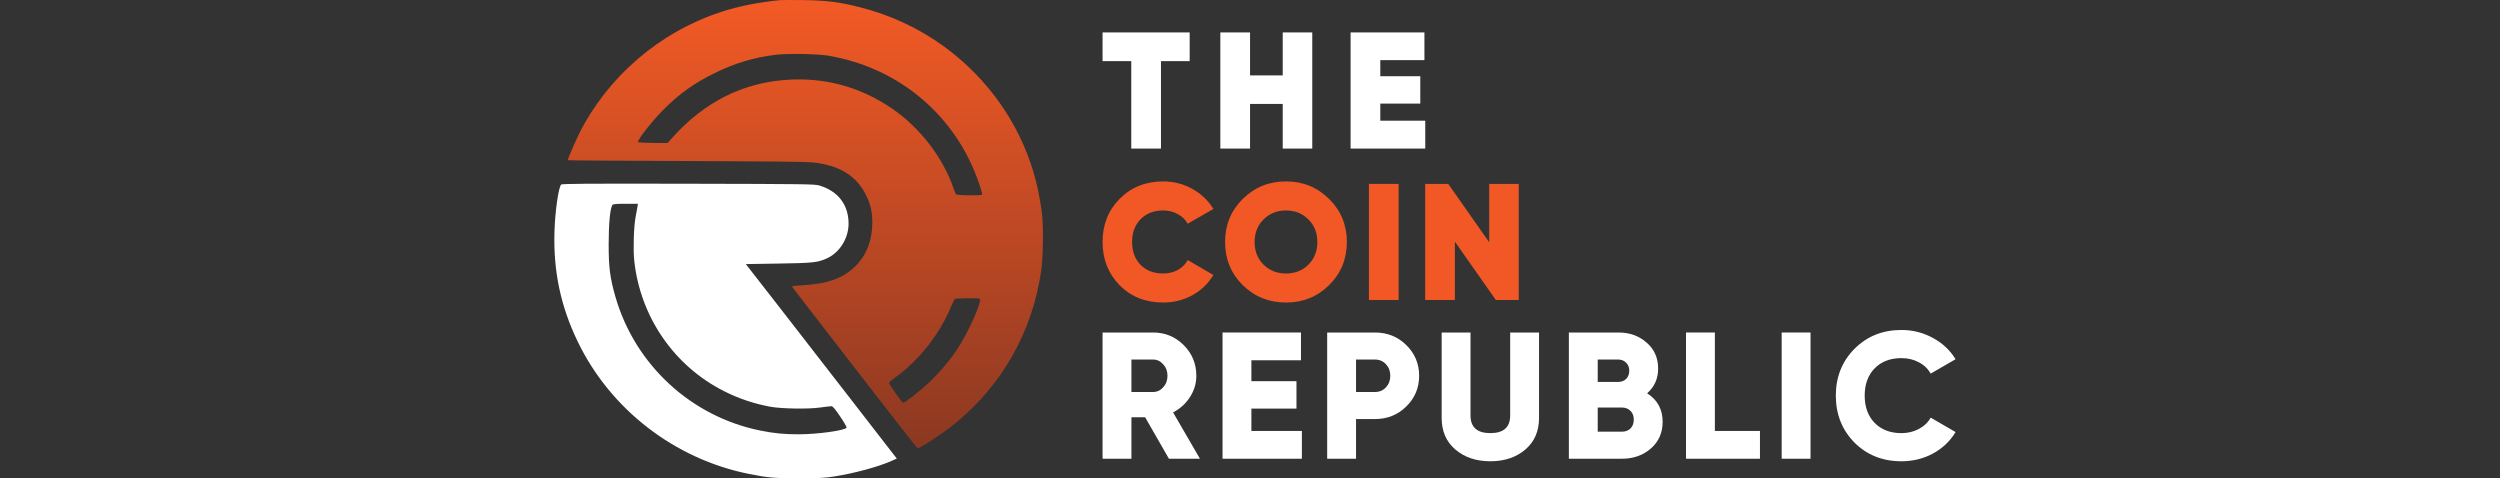
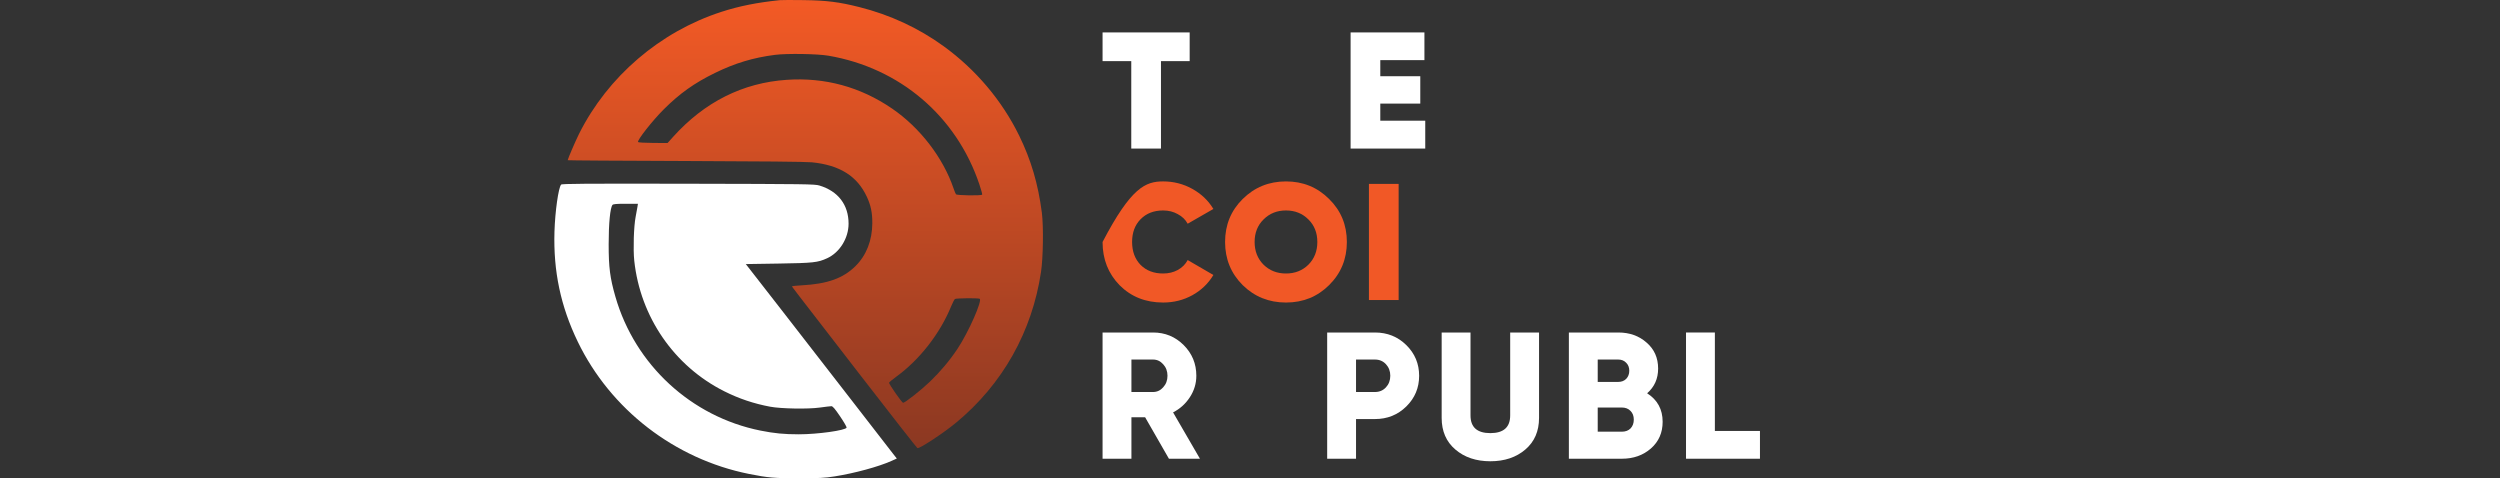
<svg xmlns="http://www.w3.org/2000/svg" width="230" height="44" viewBox="0 0 230 44" fill="none">
  <rect x="0" y="0" width="230" height="44" fill="#333333" stroke="none" />
  <g clip-path="url(#clip0_20029_6817)">
-     <path d="M174.935 42.437C173.199 42.437 171.755 41.861 170.605 40.711C169.466 39.55 168.896 38.112 168.896 36.398C168.896 34.683 169.466 33.251 170.605 32.1C171.755 30.939 173.199 30.358 174.935 30.358C175.975 30.358 176.937 30.602 177.822 31.088C178.707 31.564 179.404 32.217 179.912 33.046L177.623 34.373C177.368 33.92 177.003 33.572 176.528 33.328C176.052 33.074 175.521 32.947 174.935 32.947C173.906 32.947 173.082 33.262 172.463 33.892C171.855 34.523 171.551 35.358 171.551 36.398C171.551 37.437 171.855 38.272 172.463 38.903C173.082 39.533 173.906 39.848 174.935 39.848C175.521 39.848 176.052 39.721 176.528 39.467C177.014 39.212 177.379 38.864 177.623 38.422L179.912 39.749C179.415 40.578 178.723 41.236 177.838 41.723C176.954 42.199 175.986 42.437 174.935 42.437Z" fill="white" />
-     <path d="M163.914 30.59H166.569V42.203H163.914V30.59Z" fill="white" />
    <path d="M157.768 39.648H161.916V42.203H155.113V30.59H157.768V39.648Z" fill="white" />
    <path d="M151.536 36.181C152.488 36.789 152.963 37.663 152.963 38.802C152.963 39.809 152.604 40.627 151.885 41.258C151.166 41.888 150.275 42.203 149.214 42.203H144.336V30.59H148.882C149.922 30.59 150.79 30.899 151.487 31.519C152.194 32.127 152.548 32.924 152.548 33.908C152.548 34.837 152.211 35.595 151.536 36.181ZM148.882 33.078H146.99V35.136H148.882C149.18 35.136 149.424 35.042 149.612 34.854C149.8 34.655 149.894 34.406 149.894 34.107C149.894 33.809 149.8 33.565 149.612 33.377C149.424 33.178 149.18 33.078 148.882 33.078ZM149.214 39.715C149.545 39.715 149.811 39.615 150.01 39.416C150.209 39.206 150.309 38.935 150.309 38.603C150.309 38.271 150.209 38.006 150.01 37.807C149.811 37.597 149.545 37.492 149.214 37.492H146.99V39.715H149.214Z" fill="white" />
    <path d="M140.331 41.357C139.49 42.076 138.417 42.436 137.112 42.436C135.807 42.436 134.734 42.076 133.894 41.357C133.053 40.638 132.633 39.671 132.633 38.454V30.59H135.287V38.222C135.287 39.306 135.896 39.847 137.112 39.847C138.329 39.847 138.937 39.306 138.937 38.222V30.59H141.592V38.454C141.592 39.671 141.172 40.638 140.331 41.357Z" fill="white" />
    <path d="M126.497 30.59C127.636 30.59 128.598 30.977 129.383 31.751C130.169 32.525 130.561 33.466 130.561 34.572C130.561 35.678 130.169 36.618 129.383 37.392C128.598 38.166 127.636 38.553 126.497 38.553H124.755V42.203H122.1V30.59H126.497ZM126.497 36.065C126.906 36.065 127.243 35.921 127.509 35.633C127.774 35.346 127.907 34.992 127.907 34.572C127.907 34.151 127.774 33.797 127.509 33.51C127.243 33.222 126.906 33.078 126.497 33.078H124.755V36.065H126.497Z" fill="white" />
-     <path d="M115.128 39.648H119.773V42.203H112.473V30.59H119.69V33.145H115.128V35.069H119.275V37.591H115.128V39.648Z" fill="white" />
    <path d="M107.541 42.203L105.351 38.388H104.091V42.203H101.436V30.59H106.081C107.188 30.59 108.128 30.977 108.902 31.751C109.676 32.525 110.063 33.466 110.063 34.572C110.063 35.279 109.864 35.938 109.466 36.546C109.079 37.143 108.565 37.608 107.923 37.94L110.395 42.203H107.541ZM104.091 33.078V36.065H106.081C106.446 36.065 106.756 35.921 107.011 35.633C107.276 35.346 107.409 34.992 107.409 34.572C107.409 34.151 107.276 33.797 107.011 33.51C106.756 33.222 106.446 33.078 106.081 33.078H104.091Z" fill="white" />
-     <path d="M137.009 16.919H139.726V27.603H137.619L133.849 22.231V27.603H131.117V16.919H133.239L137.009 22.292V16.919Z" fill="#F15826" />
    <path d="M125.942 16.919H128.674V27.603H125.942V16.919Z" fill="#F15826" />
    <path d="M122.278 26.23C121.2 27.299 119.877 27.833 118.31 27.833C116.743 27.833 115.415 27.299 114.326 26.23C113.247 25.151 112.708 23.829 112.708 22.262C112.708 20.695 113.247 19.377 114.326 18.308C115.415 17.23 116.743 16.69 118.31 16.69C119.877 16.69 121.2 17.23 122.278 18.308C123.367 19.377 123.911 20.695 123.911 22.262C123.911 23.829 123.367 25.151 122.278 26.23ZM116.249 24.353C116.799 24.892 117.486 25.162 118.31 25.162C119.134 25.162 119.821 24.892 120.37 24.353C120.92 23.803 121.195 23.106 121.195 22.262C121.195 21.417 120.92 20.725 120.37 20.186C119.821 19.636 119.134 19.362 118.31 19.362C117.486 19.362 116.799 19.636 116.249 20.186C115.7 20.725 115.425 21.417 115.425 22.262C115.425 23.106 115.7 23.803 116.249 24.353Z" fill="#F15826" />
-     <path d="M107.007 27.833C105.399 27.833 104.066 27.304 103.008 26.245C101.96 25.177 101.436 23.849 101.436 22.262C101.436 20.674 101.96 19.351 103.008 18.293C104.066 17.225 105.399 16.69 107.007 16.69C107.974 16.69 108.869 16.919 109.694 17.377C110.518 17.835 111.164 18.451 111.632 19.224L109.266 20.583C109.063 20.206 108.757 19.911 108.35 19.697C107.954 19.474 107.506 19.362 107.007 19.362C106.152 19.362 105.461 19.631 104.931 20.171C104.412 20.7 104.153 21.397 104.153 22.262C104.153 23.127 104.412 23.829 104.931 24.368C105.461 24.897 106.152 25.162 107.007 25.162C107.506 25.162 107.954 25.055 108.35 24.841C108.757 24.617 109.063 24.312 109.266 23.925L111.632 25.299C111.164 26.083 110.518 26.703 109.694 27.161C108.88 27.609 107.984 27.833 107.007 27.833Z" fill="#F15826" />
+     <path d="M107.007 27.833C105.399 27.833 104.066 27.304 103.008 26.245C101.96 25.177 101.436 23.849 101.436 22.262C104.066 17.225 105.399 16.69 107.007 16.69C107.974 16.69 108.869 16.919 109.694 17.377C110.518 17.835 111.164 18.451 111.632 19.224L109.266 20.583C109.063 20.206 108.757 19.911 108.35 19.697C107.954 19.474 107.506 19.362 107.007 19.362C106.152 19.362 105.461 19.631 104.931 20.171C104.412 20.7 104.153 21.397 104.153 22.262C104.153 23.127 104.412 23.829 104.931 24.368C105.461 24.897 106.152 25.162 107.007 25.162C107.506 25.162 107.954 25.055 108.35 24.841C108.757 24.617 109.063 24.312 109.266 23.925L111.632 25.299C111.164 26.083 110.518 26.703 109.694 27.161C108.88 27.609 107.984 27.833 107.007 27.833Z" fill="#F15826" />
    <path d="M126.987 11.104H131.123V13.668H124.255V2.983H131.047V5.532H126.987V7.013H130.666V9.531H126.987V11.104Z" fill="white" />
-     <path d="M118.011 2.983H120.728V13.668H118.011V9.562H115.004V13.668H112.272V2.983H115.004V6.937H118.011V2.983Z" fill="white" />
    <path d="M109.449 2.983V5.624H106.809V13.668H104.077V5.624H101.436V2.983H109.449Z" fill="white" />
    <path fill-rule="evenodd" clip-rule="evenodd" d="M51.621 16.985C51.374 17.283 51.068 19.455 51.011 21.308C50.901 24.962 51.582 28.183 53.153 31.434C56.168 37.675 62.07 42.232 68.912 43.603C70.658 43.952 71.243 44.003 73.529 44C75.377 43.998 75.864 43.973 76.788 43.828C78.606 43.543 80.847 42.933 82.014 42.406L82.507 42.184L82.124 41.698C81.914 41.43 80.256 39.291 78.441 36.944C76.626 34.596 73.672 30.79 71.877 28.485L68.614 24.295L71.615 24.248C74.833 24.198 75.234 24.154 76.094 23.76C77.25 23.231 78.069 21.913 78.069 20.581C78.069 18.844 77.112 17.59 75.387 17.068C74.953 16.937 74.233 16.927 63.317 16.904C53.646 16.885 51.693 16.898 51.621 16.985ZM58.644 19.038C58.619 19.198 58.544 19.608 58.478 19.95C58.307 20.83 58.241 22.945 58.352 23.985C58.906 29.156 62.02 33.677 66.623 35.992C67.982 36.676 69.355 37.137 70.863 37.418C71.874 37.605 74.346 37.648 75.427 37.495C75.916 37.427 76.393 37.37 76.486 37.37C76.615 37.37 76.804 37.591 77.29 38.307C77.64 38.823 77.909 39.288 77.888 39.341C77.79 39.597 75.227 39.955 73.49 39.956C72.138 39.957 71.232 39.869 69.96 39.614C63.589 38.333 58.42 33.564 56.619 27.303C56.12 25.569 55.997 24.612 55.997 22.472C55.997 20.547 56.137 19.109 56.35 18.852C56.417 18.772 56.71 18.747 57.564 18.747H58.69L58.644 19.038Z" fill="white" />
    <path fill-rule="evenodd" clip-rule="evenodd" d="M71.744 0.015C69.667 0.227 68.007 0.559 66.362 1.092C60.722 2.921 55.925 7.03 53.282 12.294C52.964 12.927 52.228 14.635 52.228 14.739C52.228 14.76 57.091 14.792 63.034 14.812C70.01 14.835 74.142 14.878 74.693 14.932C77.251 15.187 78.86 16.195 79.749 18.101C80.116 18.89 80.258 19.572 80.253 20.531C80.245 22.122 79.706 23.494 78.697 24.489C77.565 25.605 76.121 26.122 73.781 26.248C73.28 26.275 72.87 26.318 72.87 26.344C72.871 26.397 72.564 25.998 79.192 34.569C82.007 38.211 84.352 41.206 84.403 41.226C84.594 41.299 86.786 39.856 87.965 38.881C92.238 35.346 94.959 30.509 95.777 24.993C95.972 23.679 96.01 20.803 95.85 19.561C95.508 16.919 94.857 14.709 93.761 12.472C92.181 9.245 89.766 6.388 86.804 4.244C84.504 2.578 81.896 1.367 79.077 0.657C77.184 0.18 76.07 0.04 73.917 0.01C72.893 -0.005 71.915 -0.003 71.744 0.015ZM76.206 5.123C82.779 6.243 87.989 10.681 90.1 16.956C90.264 17.444 90.381 17.872 90.359 17.907C90.292 18.016 88.031 17.985 87.949 17.873C87.91 17.82 87.813 17.584 87.733 17.35C86.768 14.508 84.641 11.744 82.065 9.984C79.153 7.994 75.902 7.107 72.389 7.343C68.332 7.616 64.818 9.38 61.921 12.596L61.415 13.159L60.08 13.15C59.345 13.145 58.725 13.11 58.701 13.071C58.601 12.908 60.021 11.102 61.071 10.055C62.542 8.59 63.874 7.643 65.769 6.715C67.615 5.81 69.308 5.3 71.3 5.047C72.401 4.907 75.192 4.951 76.206 5.123ZM90.124 27.483C90.416 27.595 89.106 30.563 88.088 32.093C87.383 33.154 86.502 34.203 85.544 35.122C84.746 35.888 83.258 37.059 83.084 37.059C82.984 37.059 81.793 35.358 81.793 35.215C81.793 35.172 82.097 34.917 82.468 34.648C84.597 33.1 86.478 30.691 87.495 28.206C87.638 27.857 87.802 27.542 87.859 27.506C87.975 27.432 89.94 27.412 90.124 27.483Z" fill="url(#paint0_linear_20029_6817)" />
  </g>
  <defs>
    <linearGradient id="paint0_linear_20029_6817" x1="74.089" y1="0" x2="74.089" y2="41.228" gradientUnits="userSpaceOnUse">
      <stop stop-color="#F35A25" />
      <stop offset="1" stop-color="#8B3822" />
    </linearGradient>
    <clipPath id="clip0_20029_6817">
      <rect width="230" height="44" fill="white" />
    </clipPath>
  </defs>
</svg>